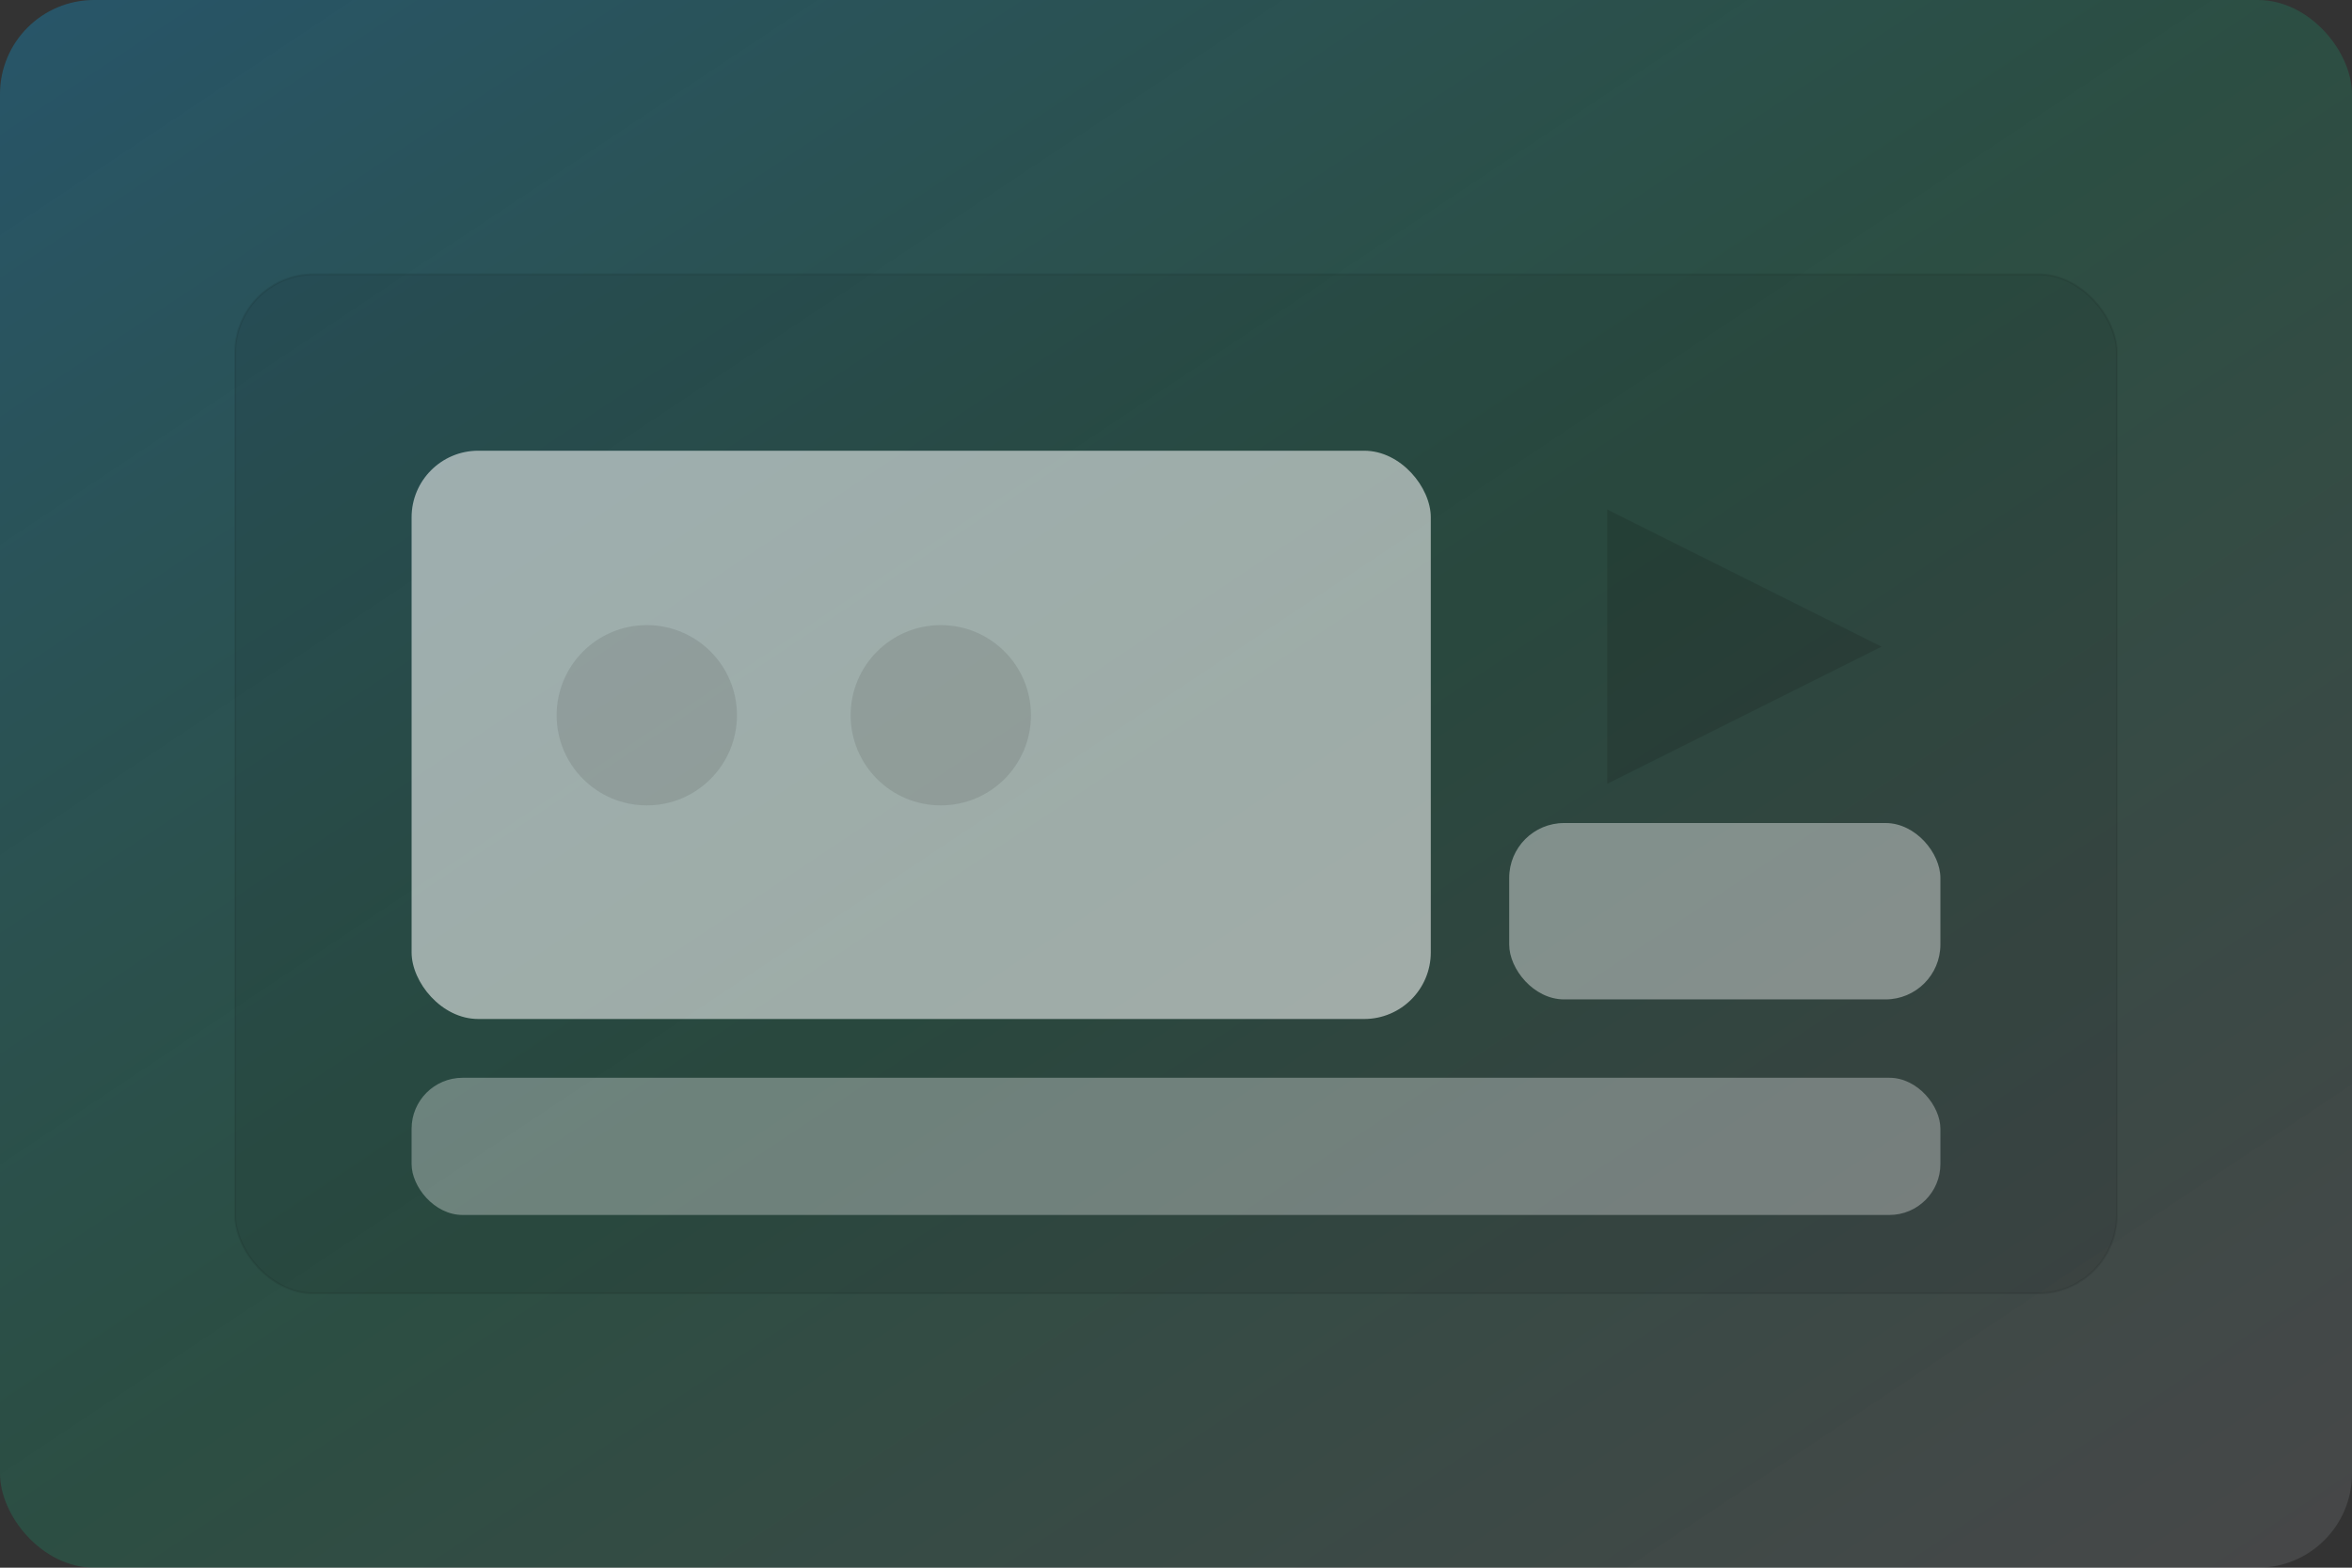
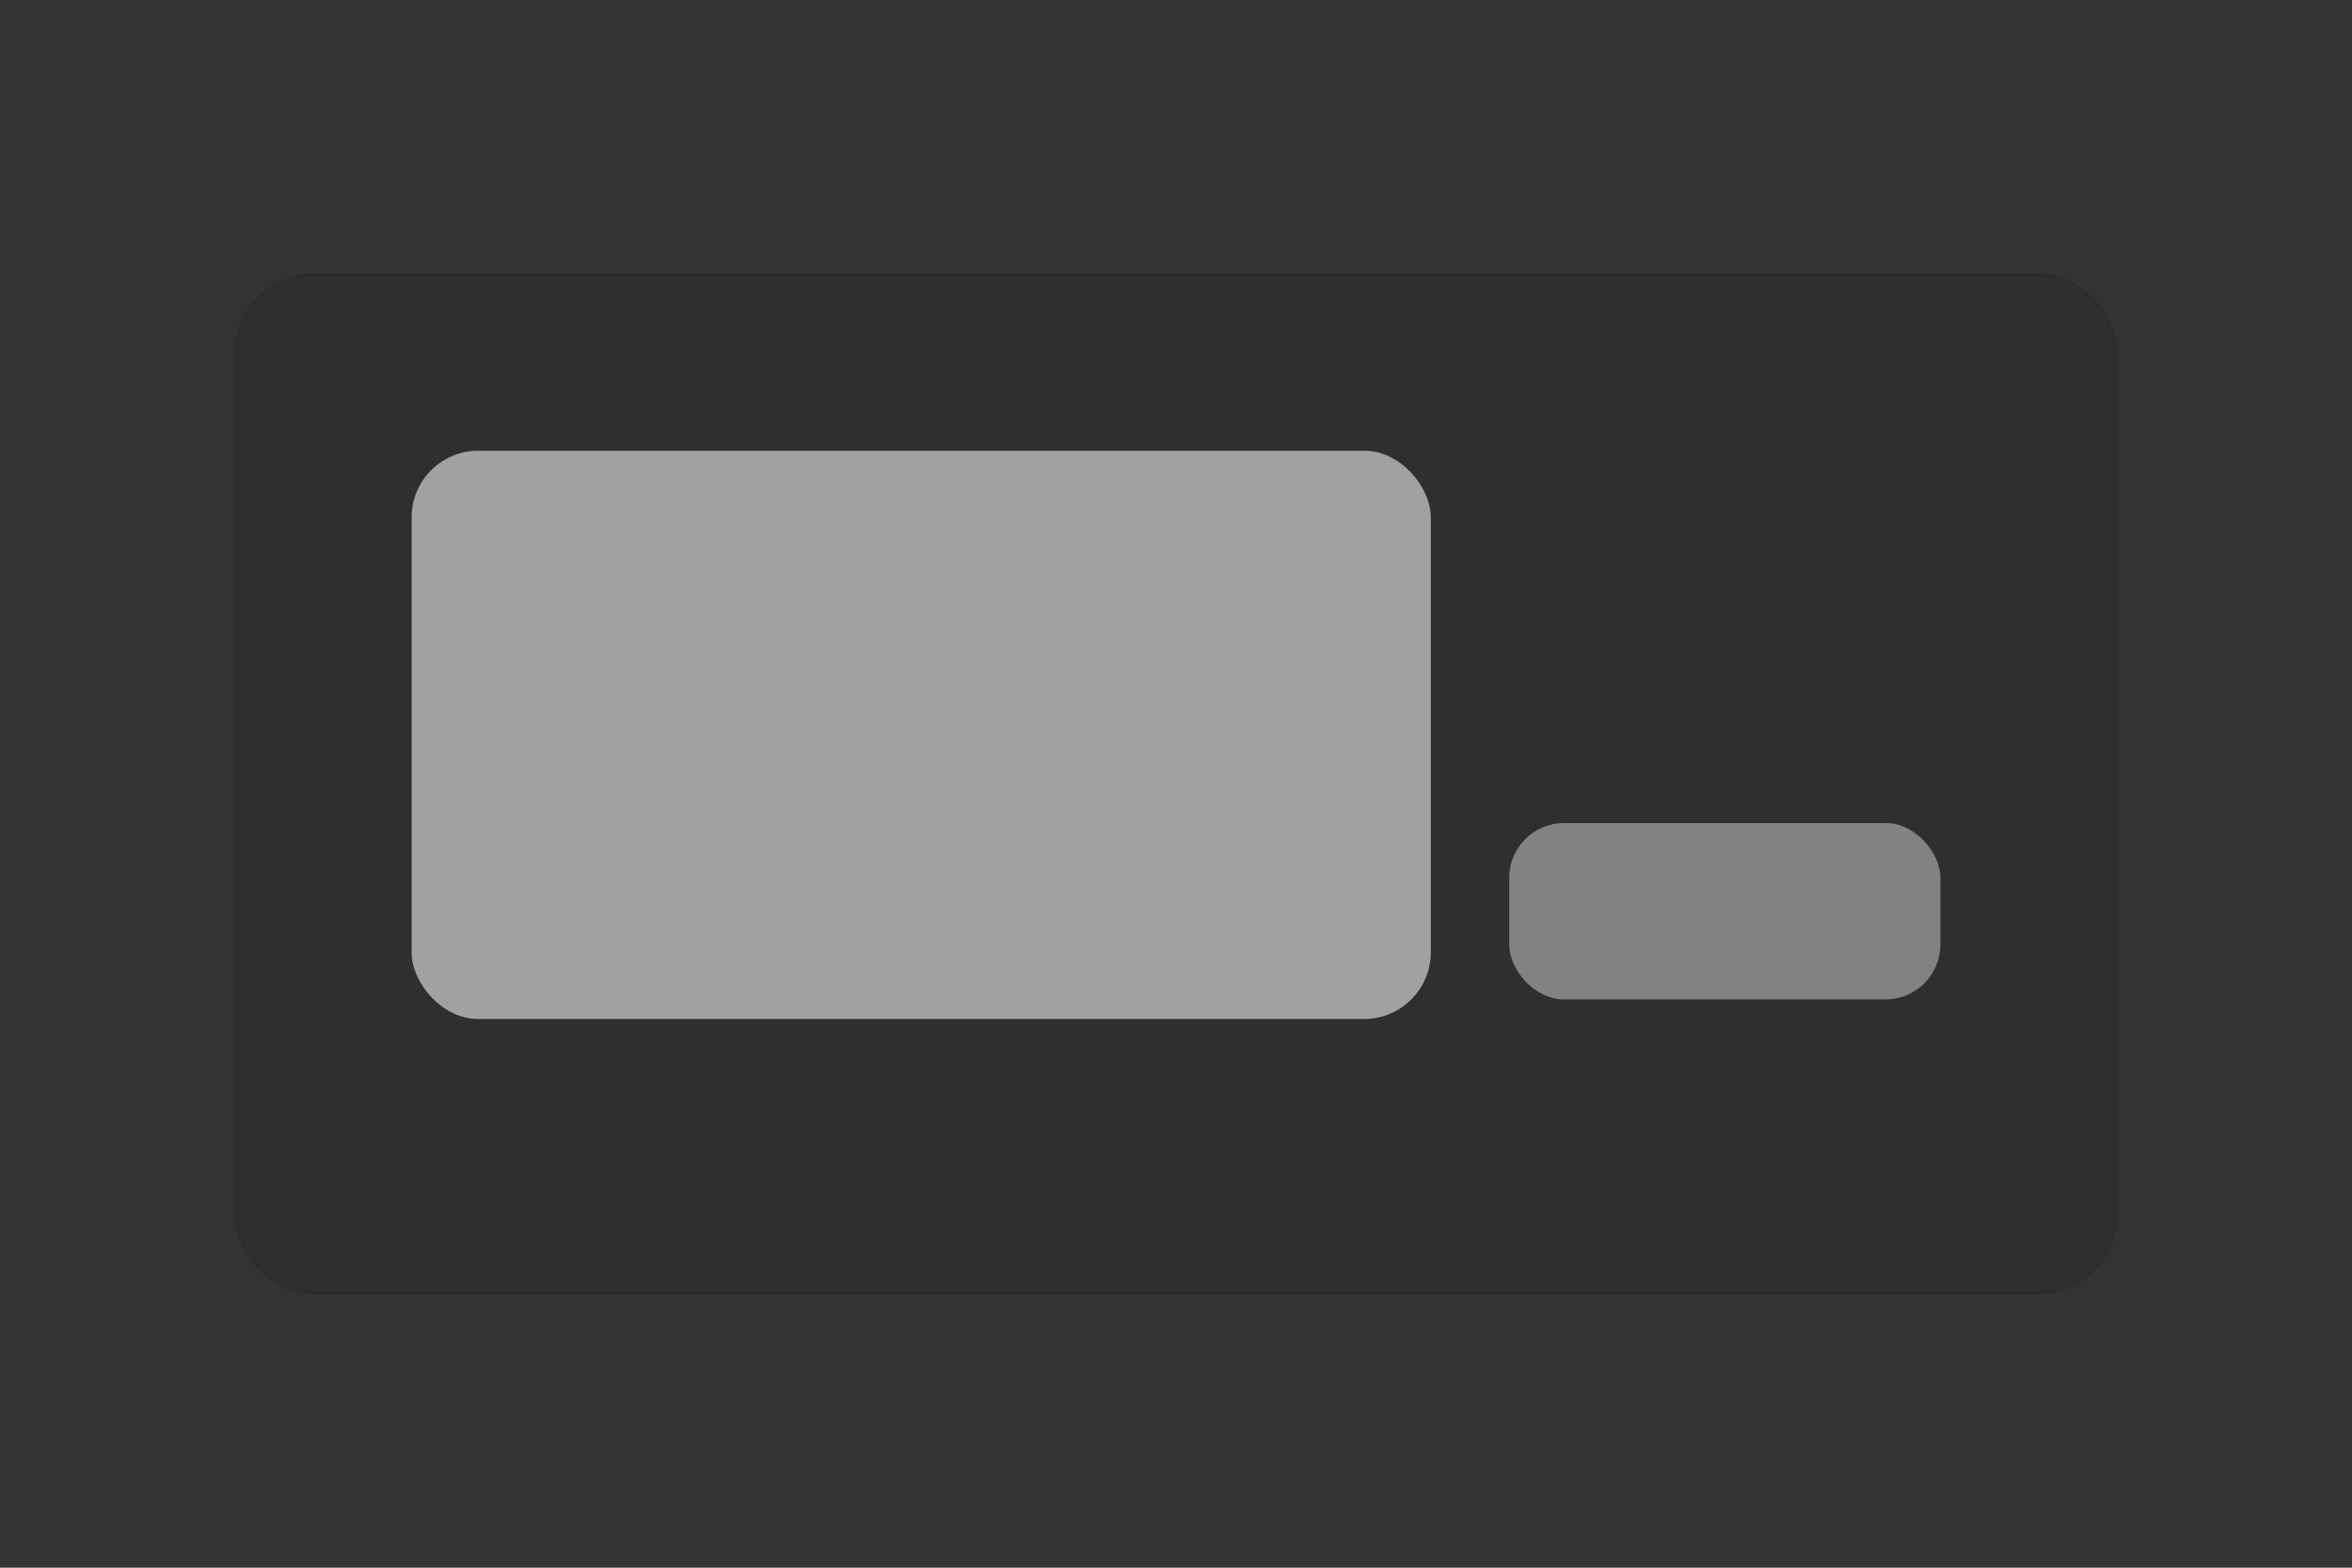
<svg xmlns="http://www.w3.org/2000/svg" width="1200" height="800" viewBox="0 0 1200 800">
  <rect x="0" y="0" width="1200" height="800" fill="#333333" stroke="none" />
  <defs>
    <linearGradient id="g" x1="0" y1="0" x2="1" y2="1">
      <stop offset="0" stop-color="#0ea5e9" stop-opacity="0.30" />
      <stop offset="0.5" stop-color="#10b981" stop-opacity="0.20" />
      <stop offset="1" stop-color="#a1a1aa" stop-opacity="0.18" />
    </linearGradient>
  </defs>
-   <rect width="1200" height="800" rx="48" fill="url(#g)" />
  <rect x="120" y="140" width="960" height="520" rx="40" fill="#0a0a0a" fill-opacity="0.08" stroke="#0a0a0a" stroke-opacity="0.08" />
  <rect x="210" y="230" width="520" height="290" rx="34" fill="#ffffff" fill-opacity="0.55" />
-   <path d="M820 260l140 70-140 70z" fill="#0a0a0a" fill-opacity="0.14" />
  <rect x="770" y="420" width="220" height="90" rx="28" fill="#ffffff" fill-opacity="0.40" />
-   <rect x="210" y="550" width="780" height="70" rx="26" fill="#ffffff" fill-opacity="0.32" />
-   <circle cx="330" cy="365" r="46" fill="#0a0a0a" fill-opacity="0.10" />
-   <circle cx="480" cy="365" r="46" fill="#0a0a0a" fill-opacity="0.10" />
</svg>